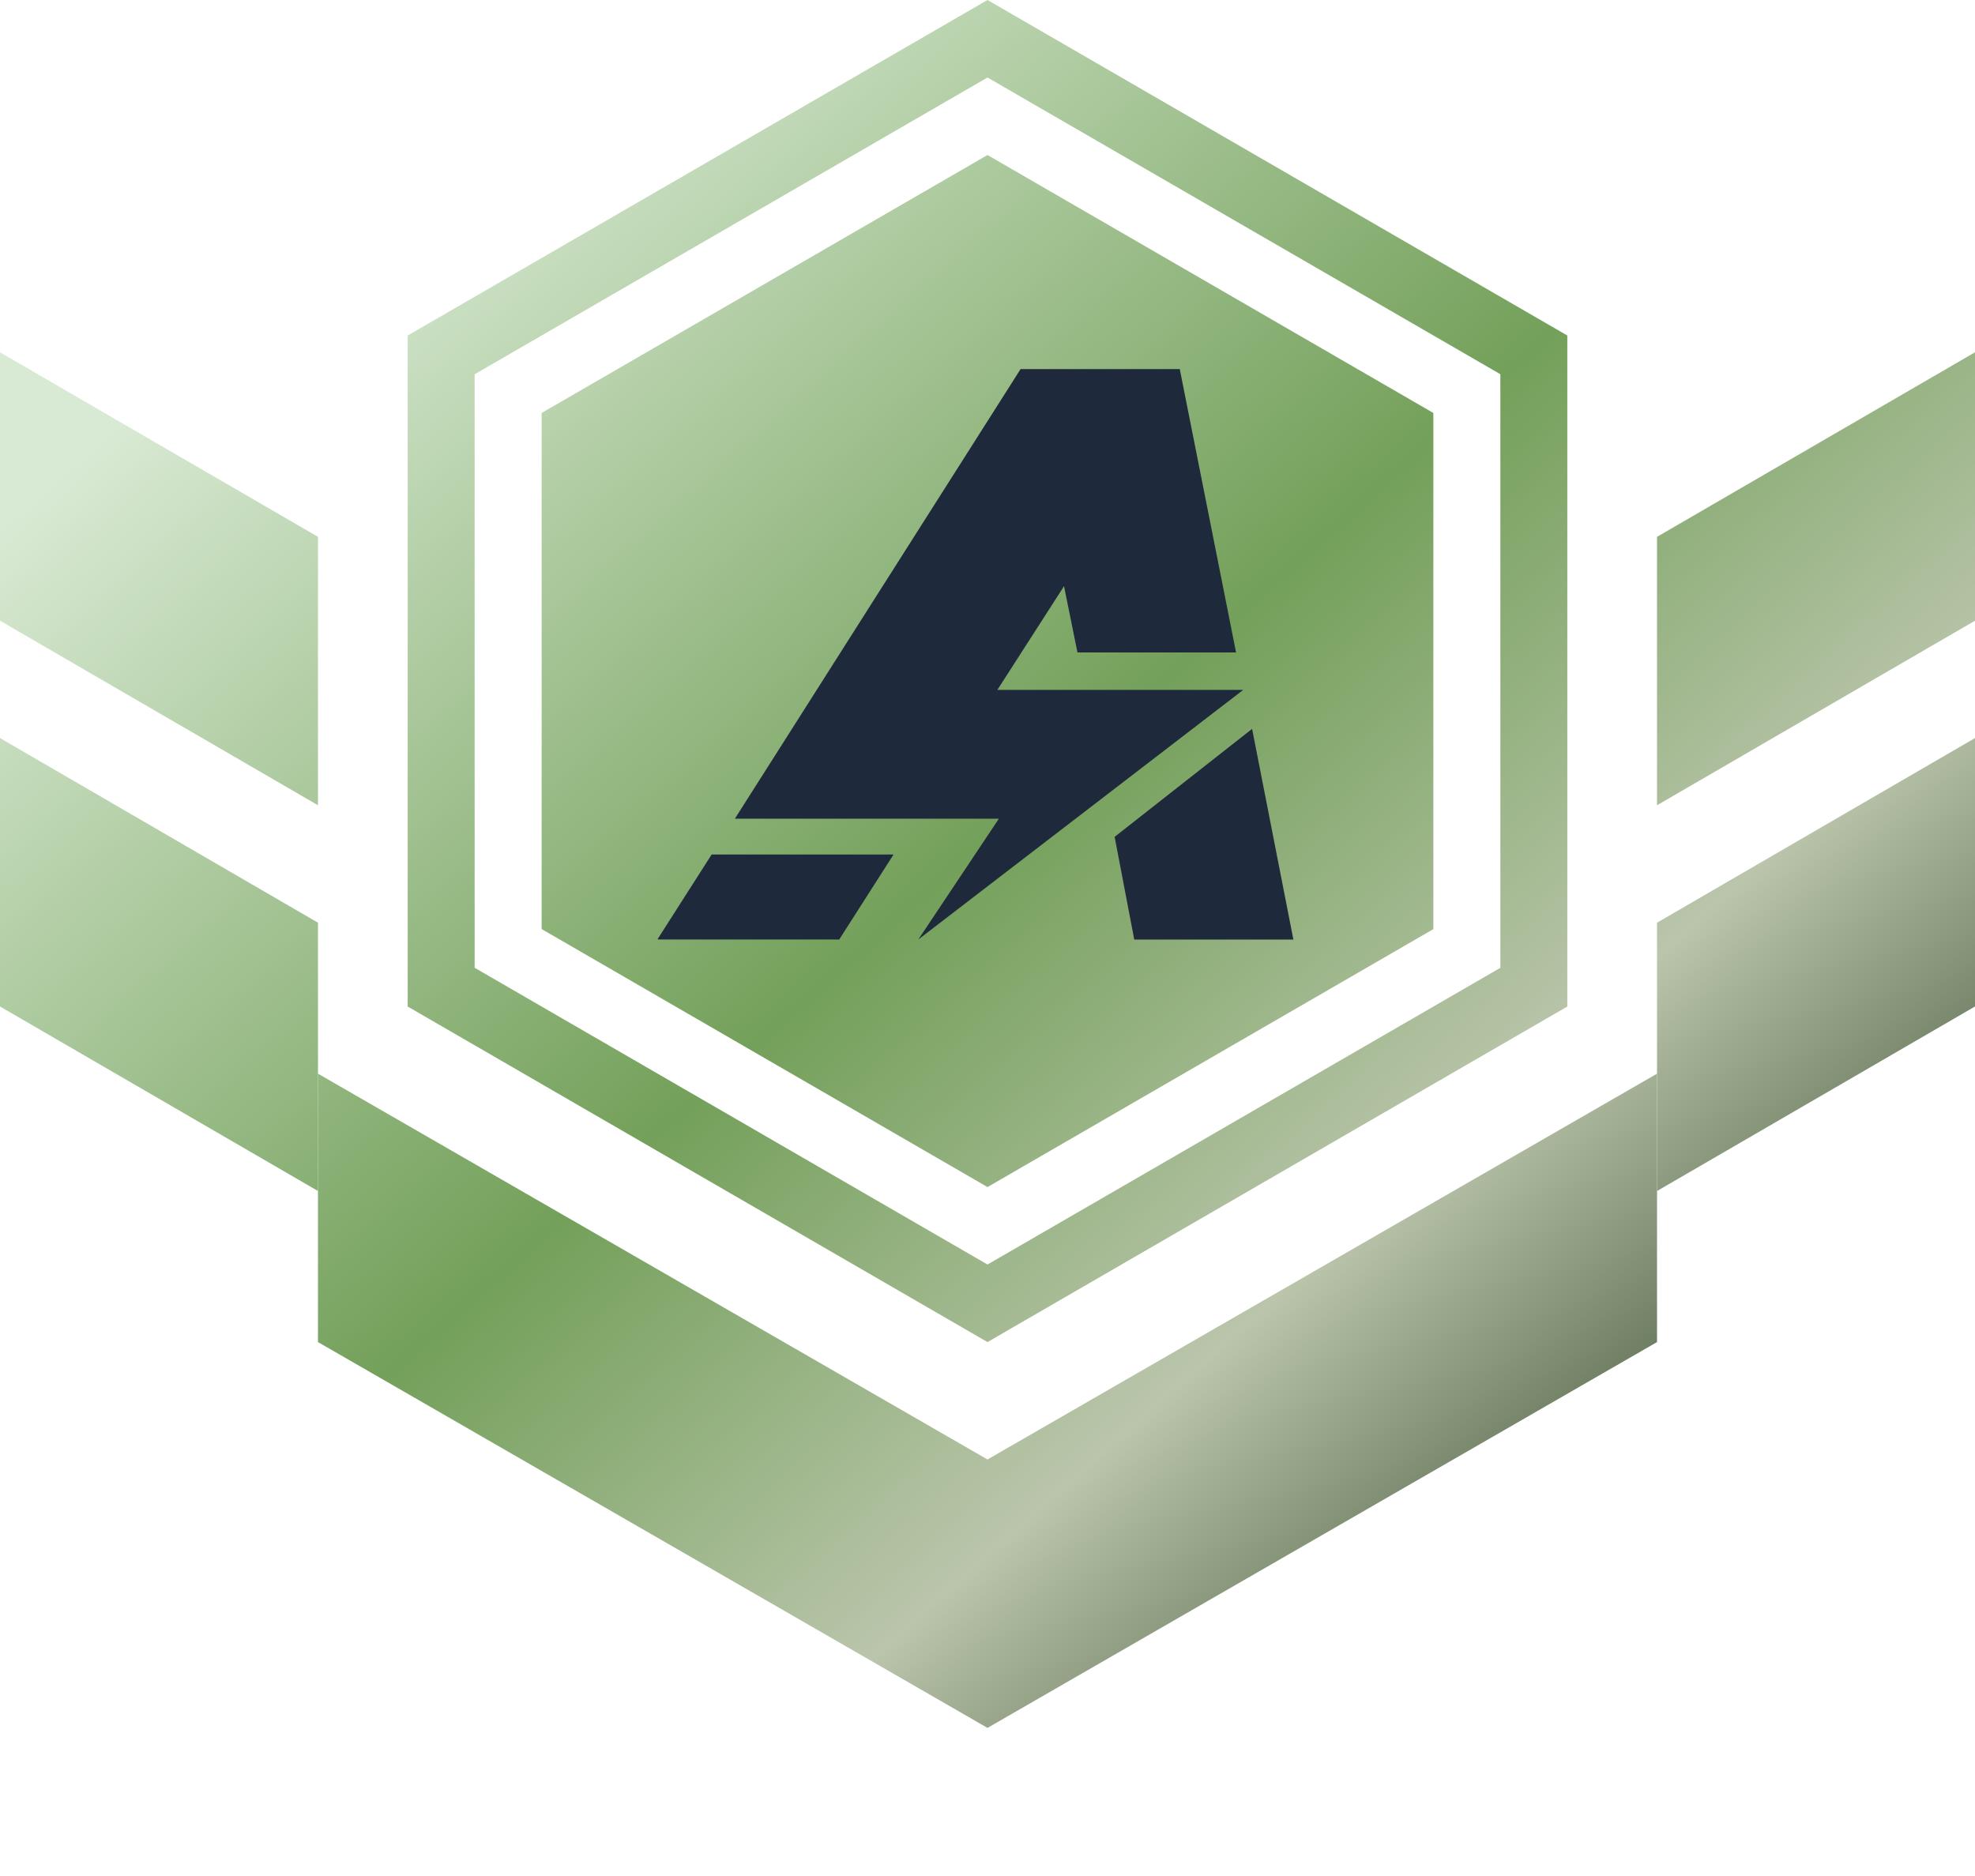
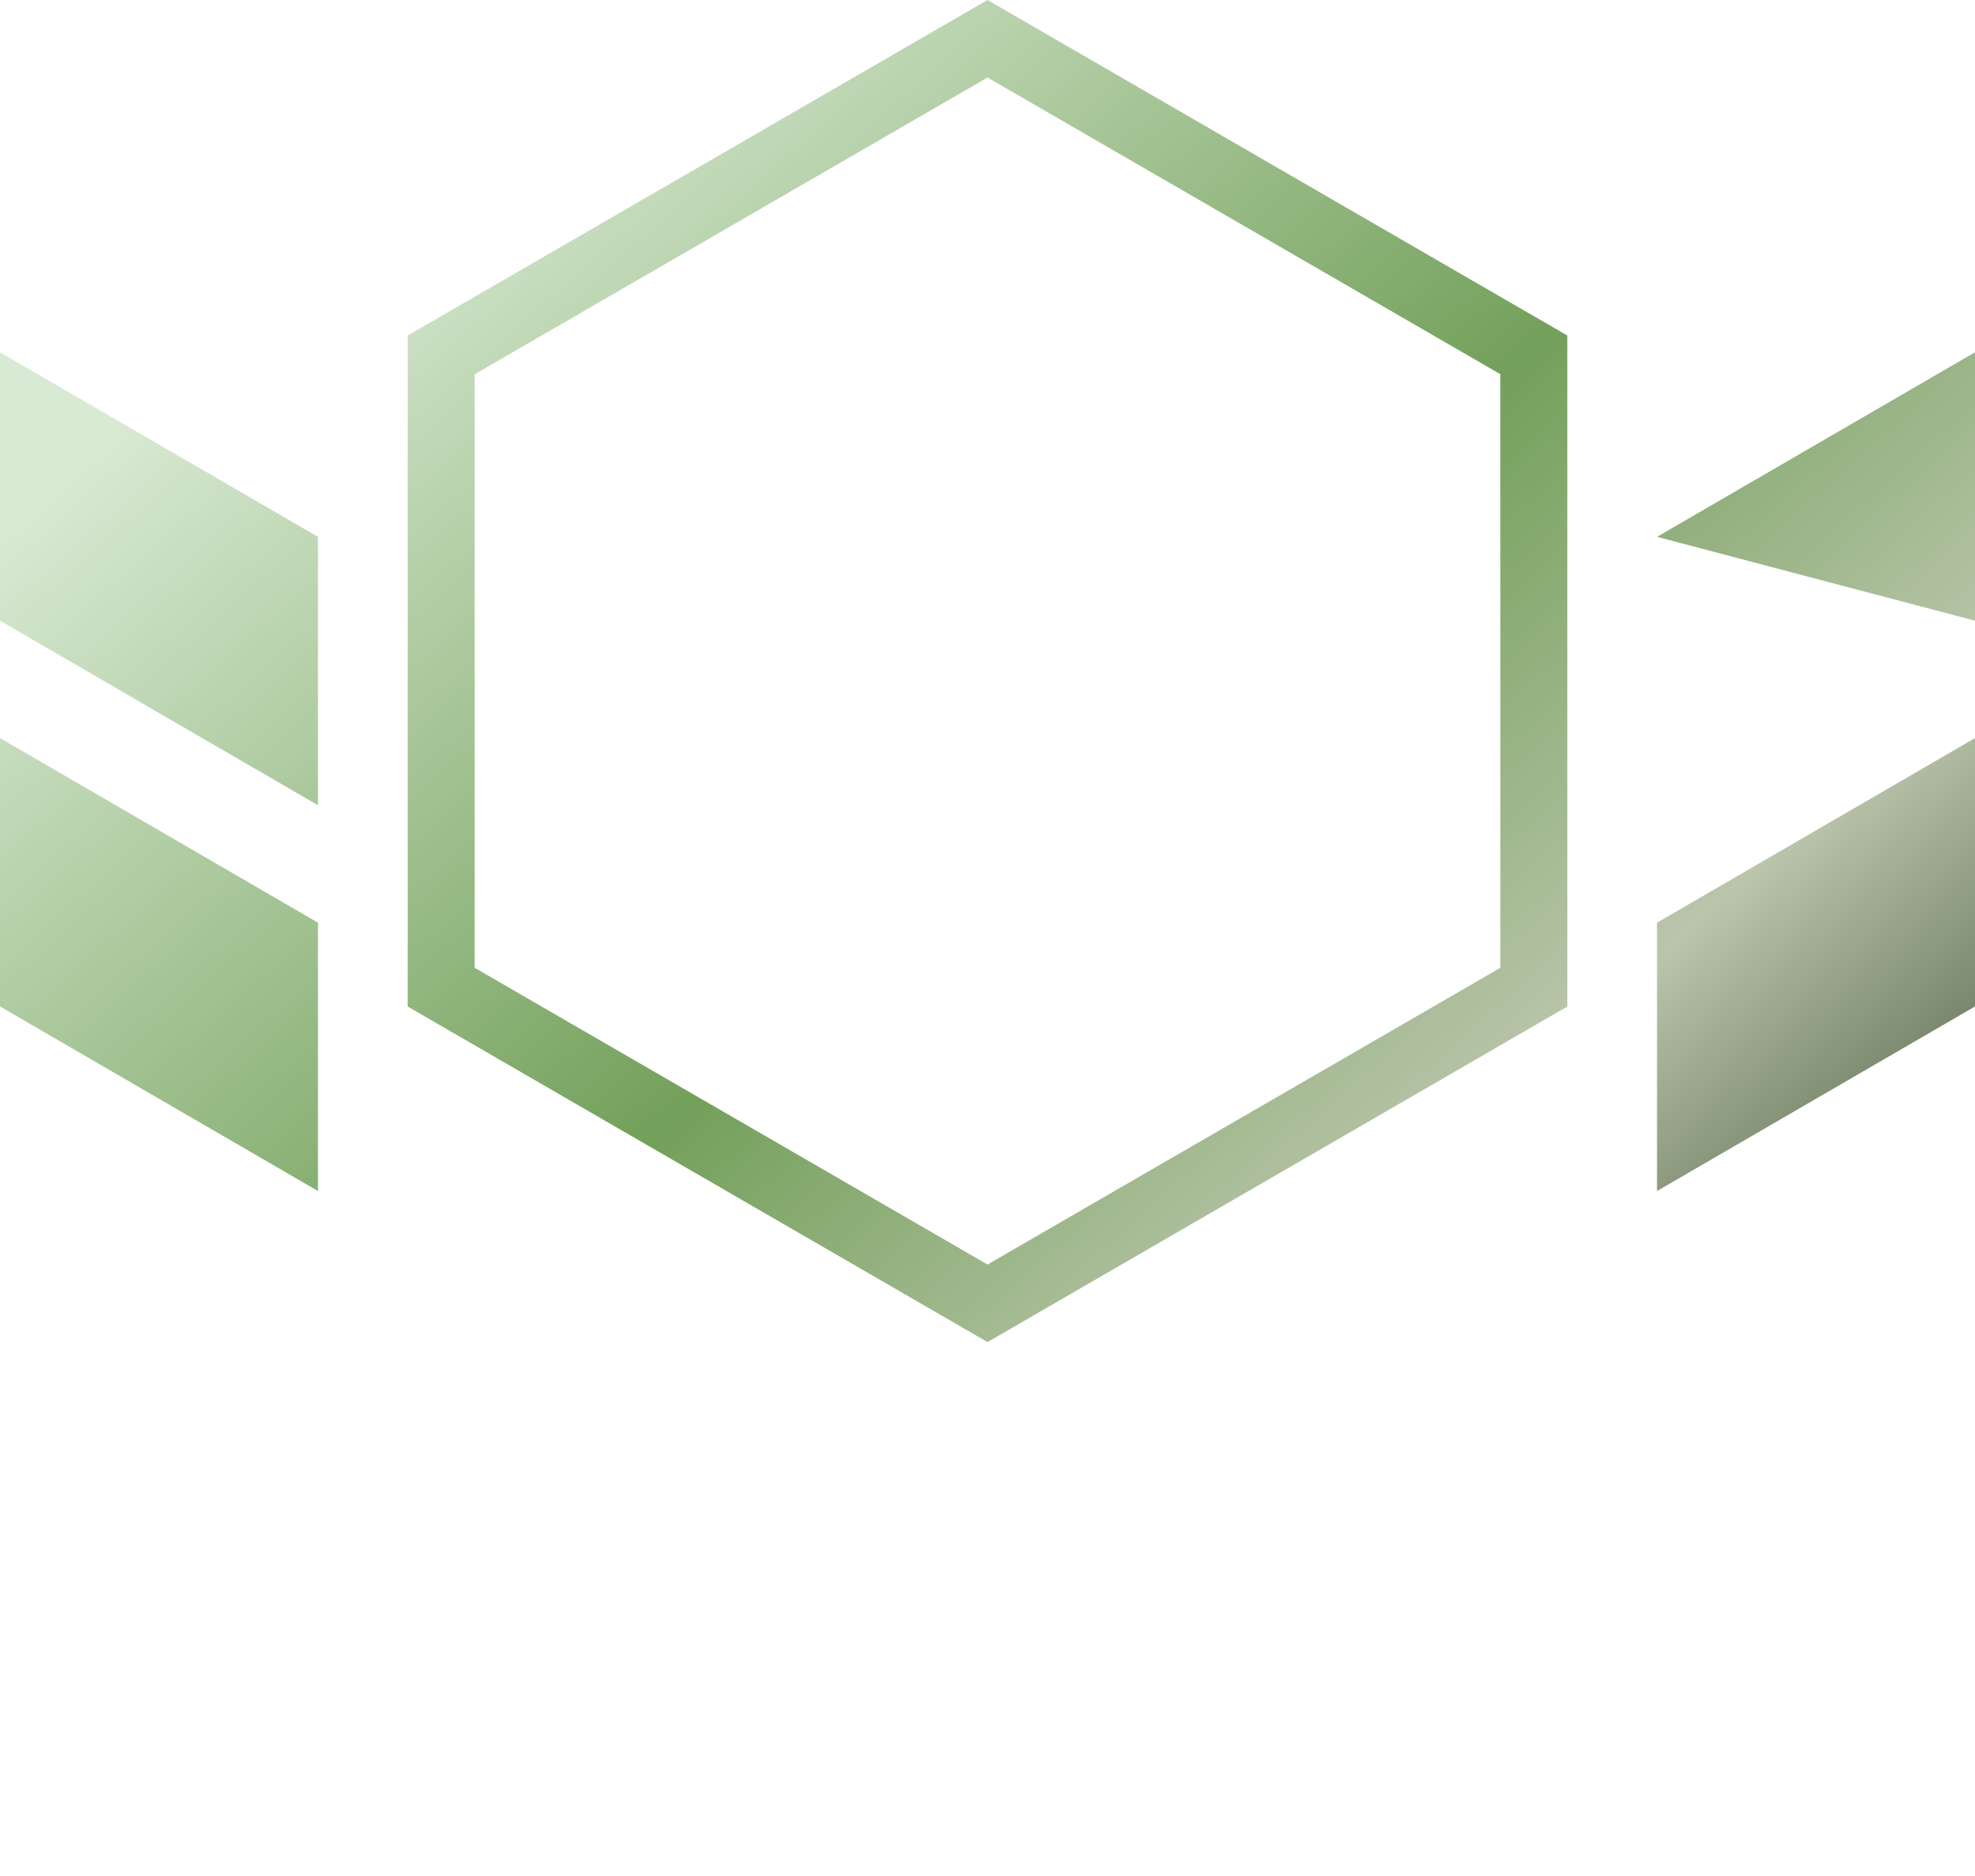
<svg xmlns="http://www.w3.org/2000/svg" width="40" height="38" fill="none" viewBox="0 0 40 38">
-   <path fill="#1e293b" d="m20 4 8 4.75v9.5L20 23l-8-4.75v-9.5z" />
-   <path fill="url(#a)" fill-rule="evenodd" d="M29.03 8.365V18.82L20 24.045l-9.03-5.226V8.365L20 3.14zM13.314 19.03h3.683l1.1-1.721h-3.684zm1.57-2.447h5.347l-1.632 2.447 6.581-5.056H20.2l1.35-2.101.272 1.343h3.212l-1.14-5.74h-3.224zm7.691.368.397 2.08h3.223l-.836-4.267z" clip-rule="evenodd" />
  <path fill="url(#b)" d="M31.743 6.796v13.592L20 27.185 8.257 20.388V6.796L20 0zm-22.13.785v12.022L20 25.614l10.387-6.01V7.58L20 1.57z" />
-   <path fill="url(#c)" d="M33.56 10.874 40 7.136v5.437l-6.44 3.738z" />
+   <path fill="url(#c)" d="M33.56 10.874 40 7.136v5.437z" />
  <path fill="url(#d)" d="M33.56 18.69 40 14.95v5.437l-6.44 3.738z" />
-   <path fill="url(#e)" d="m20 29.563 13.56-7.815v5.437L20 35z" />
-   <path fill="url(#f)" d="M20 29.563 6.44 21.748v5.437L20 35z" />
  <path fill="url(#g)" d="M6.44 10.874 0 7.136v5.437l6.44 3.738z" />
  <path fill="url(#h)" d="M6.44 18.69 0 14.95v5.437l6.44 3.738z" />
  <defs>
    <linearGradient id="a" x1="8.136" x2="33.628" y1="3.398" y2="31.88" gradientUnits="userSpaceOnUse">
      <stop stop-color="#d9ead4" />
      <stop offset=".471" stop-color="#73a05a" />
      <stop offset=".755" stop-color="#bac5ab" />
      <stop offset="1" stop-color="#425437" />
    </linearGradient>
    <linearGradient id="b" x1="8.136" x2="33.628" y1="3.398" y2="31.88" gradientUnits="userSpaceOnUse">
      <stop stop-color="#d9ead4" />
      <stop offset=".471" stop-color="#73a05a" />
      <stop offset=".755" stop-color="#bac5ab" />
      <stop offset="1" stop-color="#425437" />
    </linearGradient>
    <linearGradient id="c" x1="8.136" x2="33.628" y1="3.398" y2="31.88" gradientUnits="userSpaceOnUse">
      <stop stop-color="#d9ead4" />
      <stop offset=".471" stop-color="#73a05a" />
      <stop offset=".755" stop-color="#bac5ab" />
      <stop offset="1" stop-color="#425437" />
    </linearGradient>
    <linearGradient id="d" x1="8.136" x2="33.628" y1="3.398" y2="31.88" gradientUnits="userSpaceOnUse">
      <stop stop-color="#d9ead4" />
      <stop offset=".471" stop-color="#73a05a" />
      <stop offset=".755" stop-color="#bac5ab" />
      <stop offset="1" stop-color="#425437" />
    </linearGradient>
    <linearGradient id="e" x1="8.136" x2="33.628" y1="3.398" y2="31.88" gradientUnits="userSpaceOnUse">
      <stop stop-color="#d9ead4" />
      <stop offset=".471" stop-color="#73a05a" />
      <stop offset=".755" stop-color="#bac5ab" />
      <stop offset="1" stop-color="#425437" />
    </linearGradient>
    <linearGradient id="f" x1="8.136" x2="33.628" y1="3.398" y2="31.88" gradientUnits="userSpaceOnUse">
      <stop stop-color="#d9ead4" />
      <stop offset=".471" stop-color="#73a05a" />
      <stop offset=".755" stop-color="#bac5ab" />
      <stop offset="1" stop-color="#425437" />
    </linearGradient>
    <linearGradient id="g" x1="8.136" x2="33.628" y1="3.398" y2="31.88" gradientUnits="userSpaceOnUse">
      <stop stop-color="#d9ead4" />
      <stop offset=".471" stop-color="#73a05a" />
      <stop offset=".755" stop-color="#bac5ab" />
      <stop offset="1" stop-color="#425437" />
    </linearGradient>
    <linearGradient id="h" x1="8.136" x2="33.628" y1="3.398" y2="31.88" gradientUnits="userSpaceOnUse">
      <stop stop-color="#d9ead4" />
      <stop offset=".471" stop-color="#73a05a" />
      <stop offset=".755" stop-color="#bac5ab" />
      <stop offset="1" stop-color="#425437" />
    </linearGradient>
  </defs>
</svg>